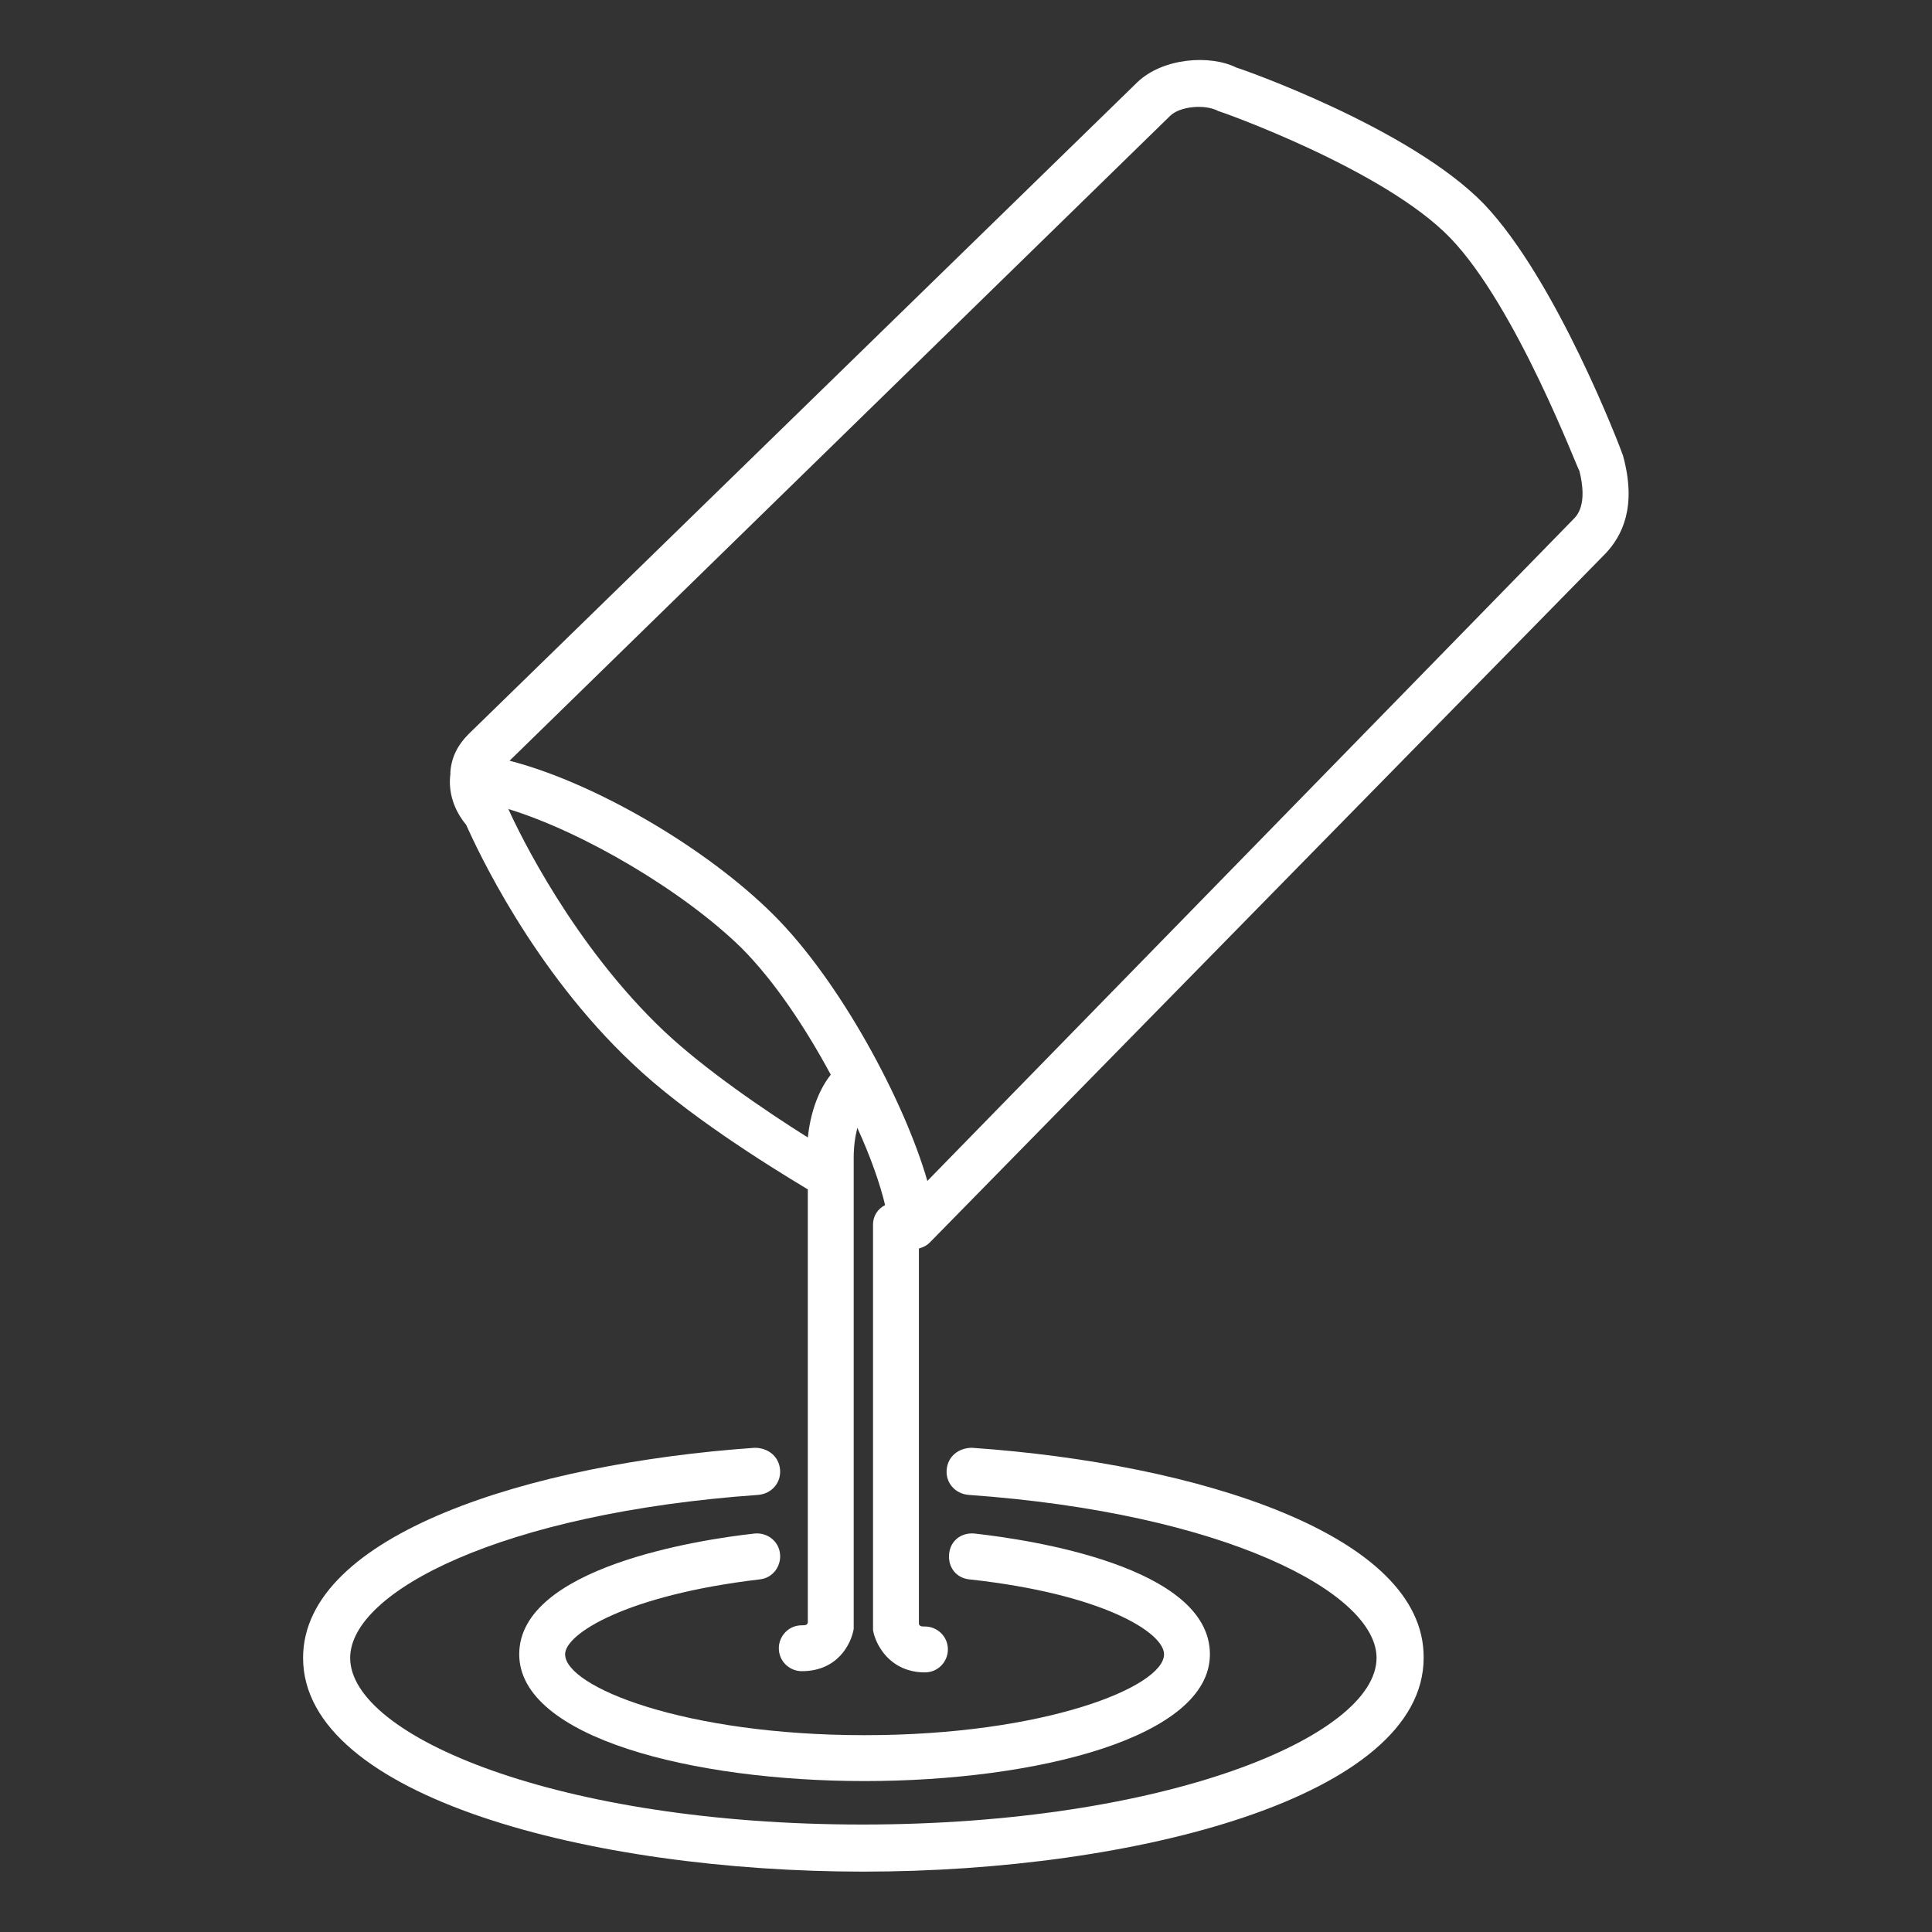
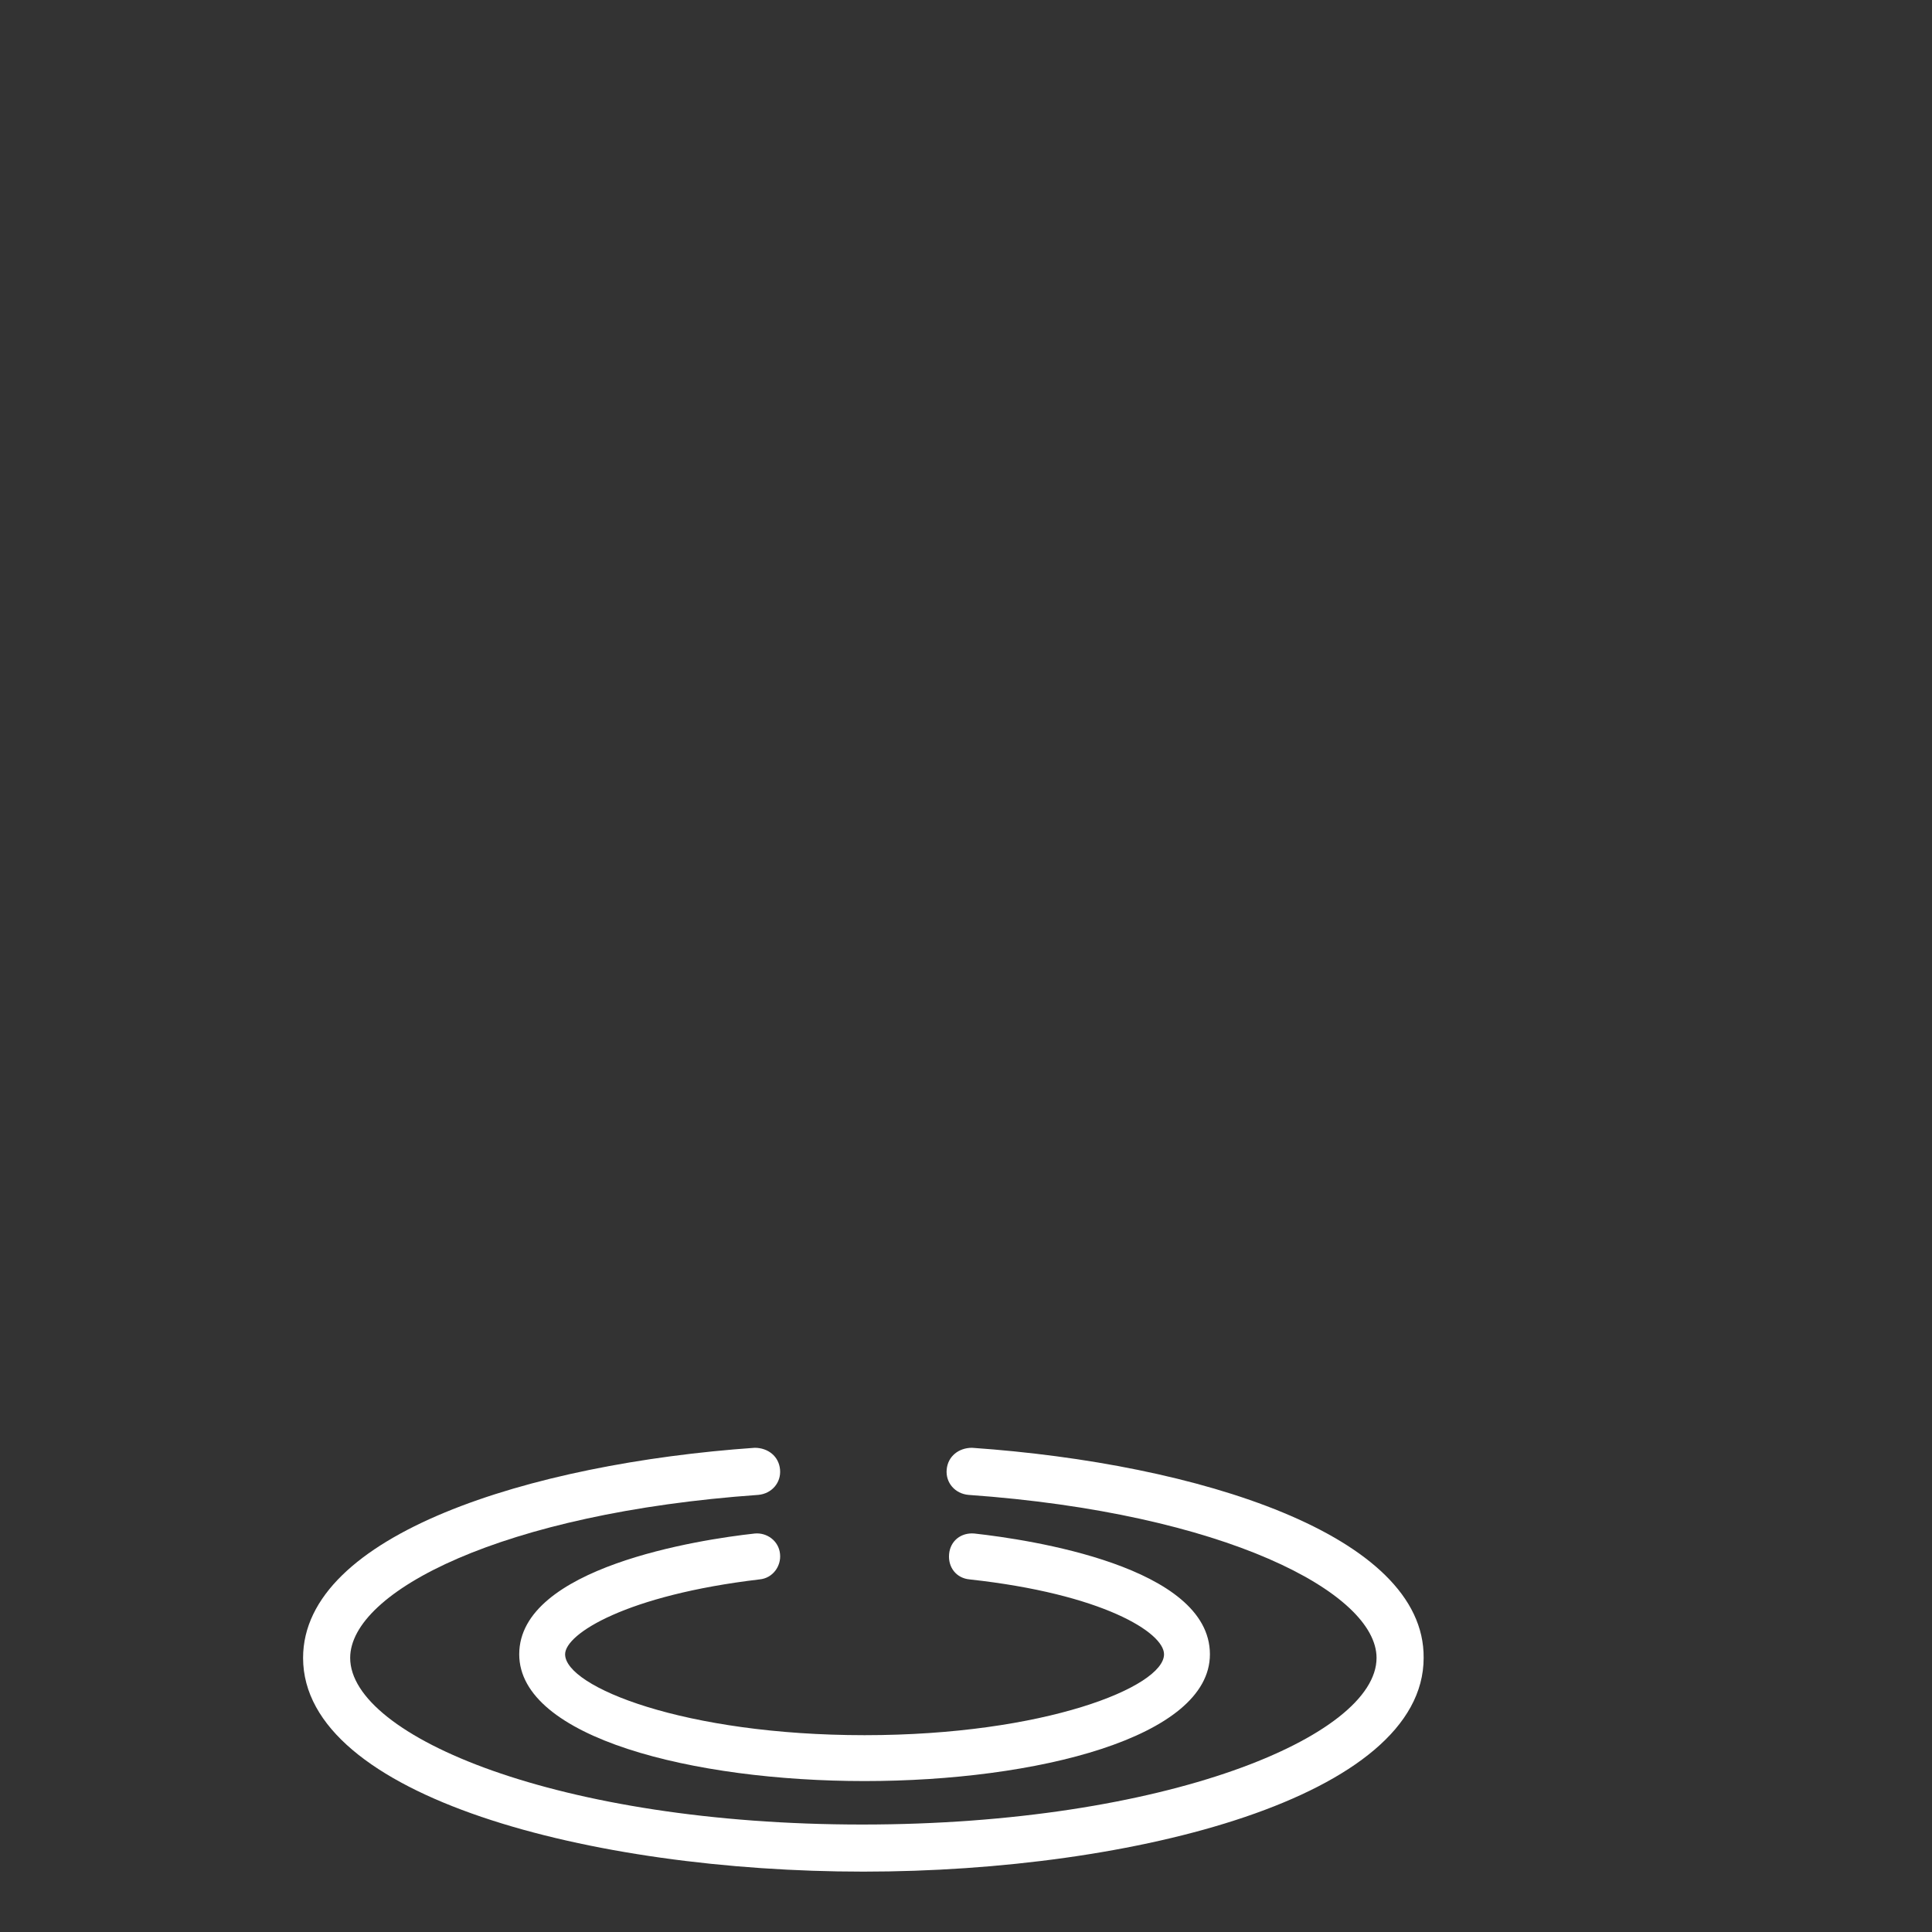
<svg xmlns="http://www.w3.org/2000/svg" version="1.1" id="レイヤー_1" x="0px" y="0px" width="160px" height="160px" viewBox="0 0 160 160" style="enable-background:new 0 0 160 160;" xml:space="preserve">
  <rect x="0" y="0" width="160" height="160" fill="#333333" stroke="none" />
  <style type="text/css">
	.st0{fill:#FFFFFF;}
</style>
  <g>
-     <path class="st0" d="M134.4,37.7c-0.2-0.6-5.5-14.5-11.5-20.8c-6.1-6.3-20.1-11.2-20.5-11.3c-2.2-1.1-6.1-0.8-8.2,1.2l-55.4,54   c-0.9,0.9-1.4,1.9-1.5,3.1c0,0,0,0.1,0,0.1c0,0,0,0.1,0,0.1c-0.2,1.5,0.3,3,1.3,4.2c0.9,2,5.5,12,13.8,19.8   c4.3,4.1,11,8.3,14.5,10.4v35.9c-0.1,0.2-0.2,0.2-0.5,0.2c-1.1,0-1.9,0.9-1.9,1.9c0,1.1,0.9,1.9,1.9,1.9c3,0,4.1-2.3,4.3-3.5   c0-0.1,0-0.2,0-0.3V95.9c0-0.9,0.1-1.7,0.3-2.5c1.1,2.4,1.9,4.7,2.3,6.4c-0.6,0.3-1,0.9-1,1.6v33.3c0,0.1,0,0.2,0,0.3   c0.2,1.2,1.4,3.5,4.3,3.5c1.1,0,1.9-0.9,1.9-1.9c0-1.1-0.9-1.9-1.9-1.9c-0.3,0-0.4,0-0.5-0.2v-31.1c0.3-0.1,0.6-0.2,0.9-0.5   L133,45.8C134.3,44.4,135.6,42,134.4,37.7z M66.9,94.2c-3.5-2.2-8.5-5.6-11.9-8.8C47.5,78.3,43,69,42.1,67   c6.2,1.9,14.5,6.8,19.3,11.5c2.7,2.7,5.3,6.6,7.4,10.5C67.7,90.4,67.1,92.3,66.9,94.2z M130.3,43L76.8,97.8   c-1.9-6.6-7.2-16.5-12.7-22c-5.6-5.6-14.9-11-21.9-12.8L96.9,9.6c0.8-0.8,2.9-1,4-0.4c0.1,0,13.7,4.8,19.2,10.5   c5.5,5.7,10.6,19.3,10.7,19.3C131.5,41.8,130.6,42.7,130.3,43z" />
    <path class="st0" d="M80.5,119.9c-1.1,0-2,0.7-2.1,1.8c-0.1,1.1,0.7,2,1.8,2.1c21.2,1.5,33.8,8.1,33.8,13.5   c0,6.5-17.5,13.8-42.6,13.8S29,143.8,29,137.3c0-5.5,12.6-12,33.8-13.5c1.1-0.1,1.9-1,1.8-2.1c-0.1-1.1-1-1.8-2.1-1.8   c-18.6,1.3-37.4,7.2-37.4,17.4c0,11.5,23.9,17.7,46.4,17.7c22.5,0,46.4-6.2,46.4-17.7C118,127.1,99.2,121.2,80.5,119.9z" />
    <path class="st0" d="M62.9,130.8c1.1-0.1,1.8-1.1,1.7-2.1c-0.1-1.1-1.1-1.8-2.1-1.7c-4.6,0.5-19.5,2.8-19.5,10   c0,6.9,14.4,10.5,28.6,10.5s28.6-3.6,28.6-10.5c0-7.3-15-9.5-19.5-10c-1.1-0.1-2,0.6-2.1,1.7c-0.1,1.1,0.6,2,1.7,2.1   c11,1.2,16.1,4.4,16.1,6.2c0,2.7-9.9,6.7-24.8,6.7s-24.8-4-24.8-6.7C46.8,135.3,51.9,132.1,62.9,130.8z" />
  </g>
</svg>